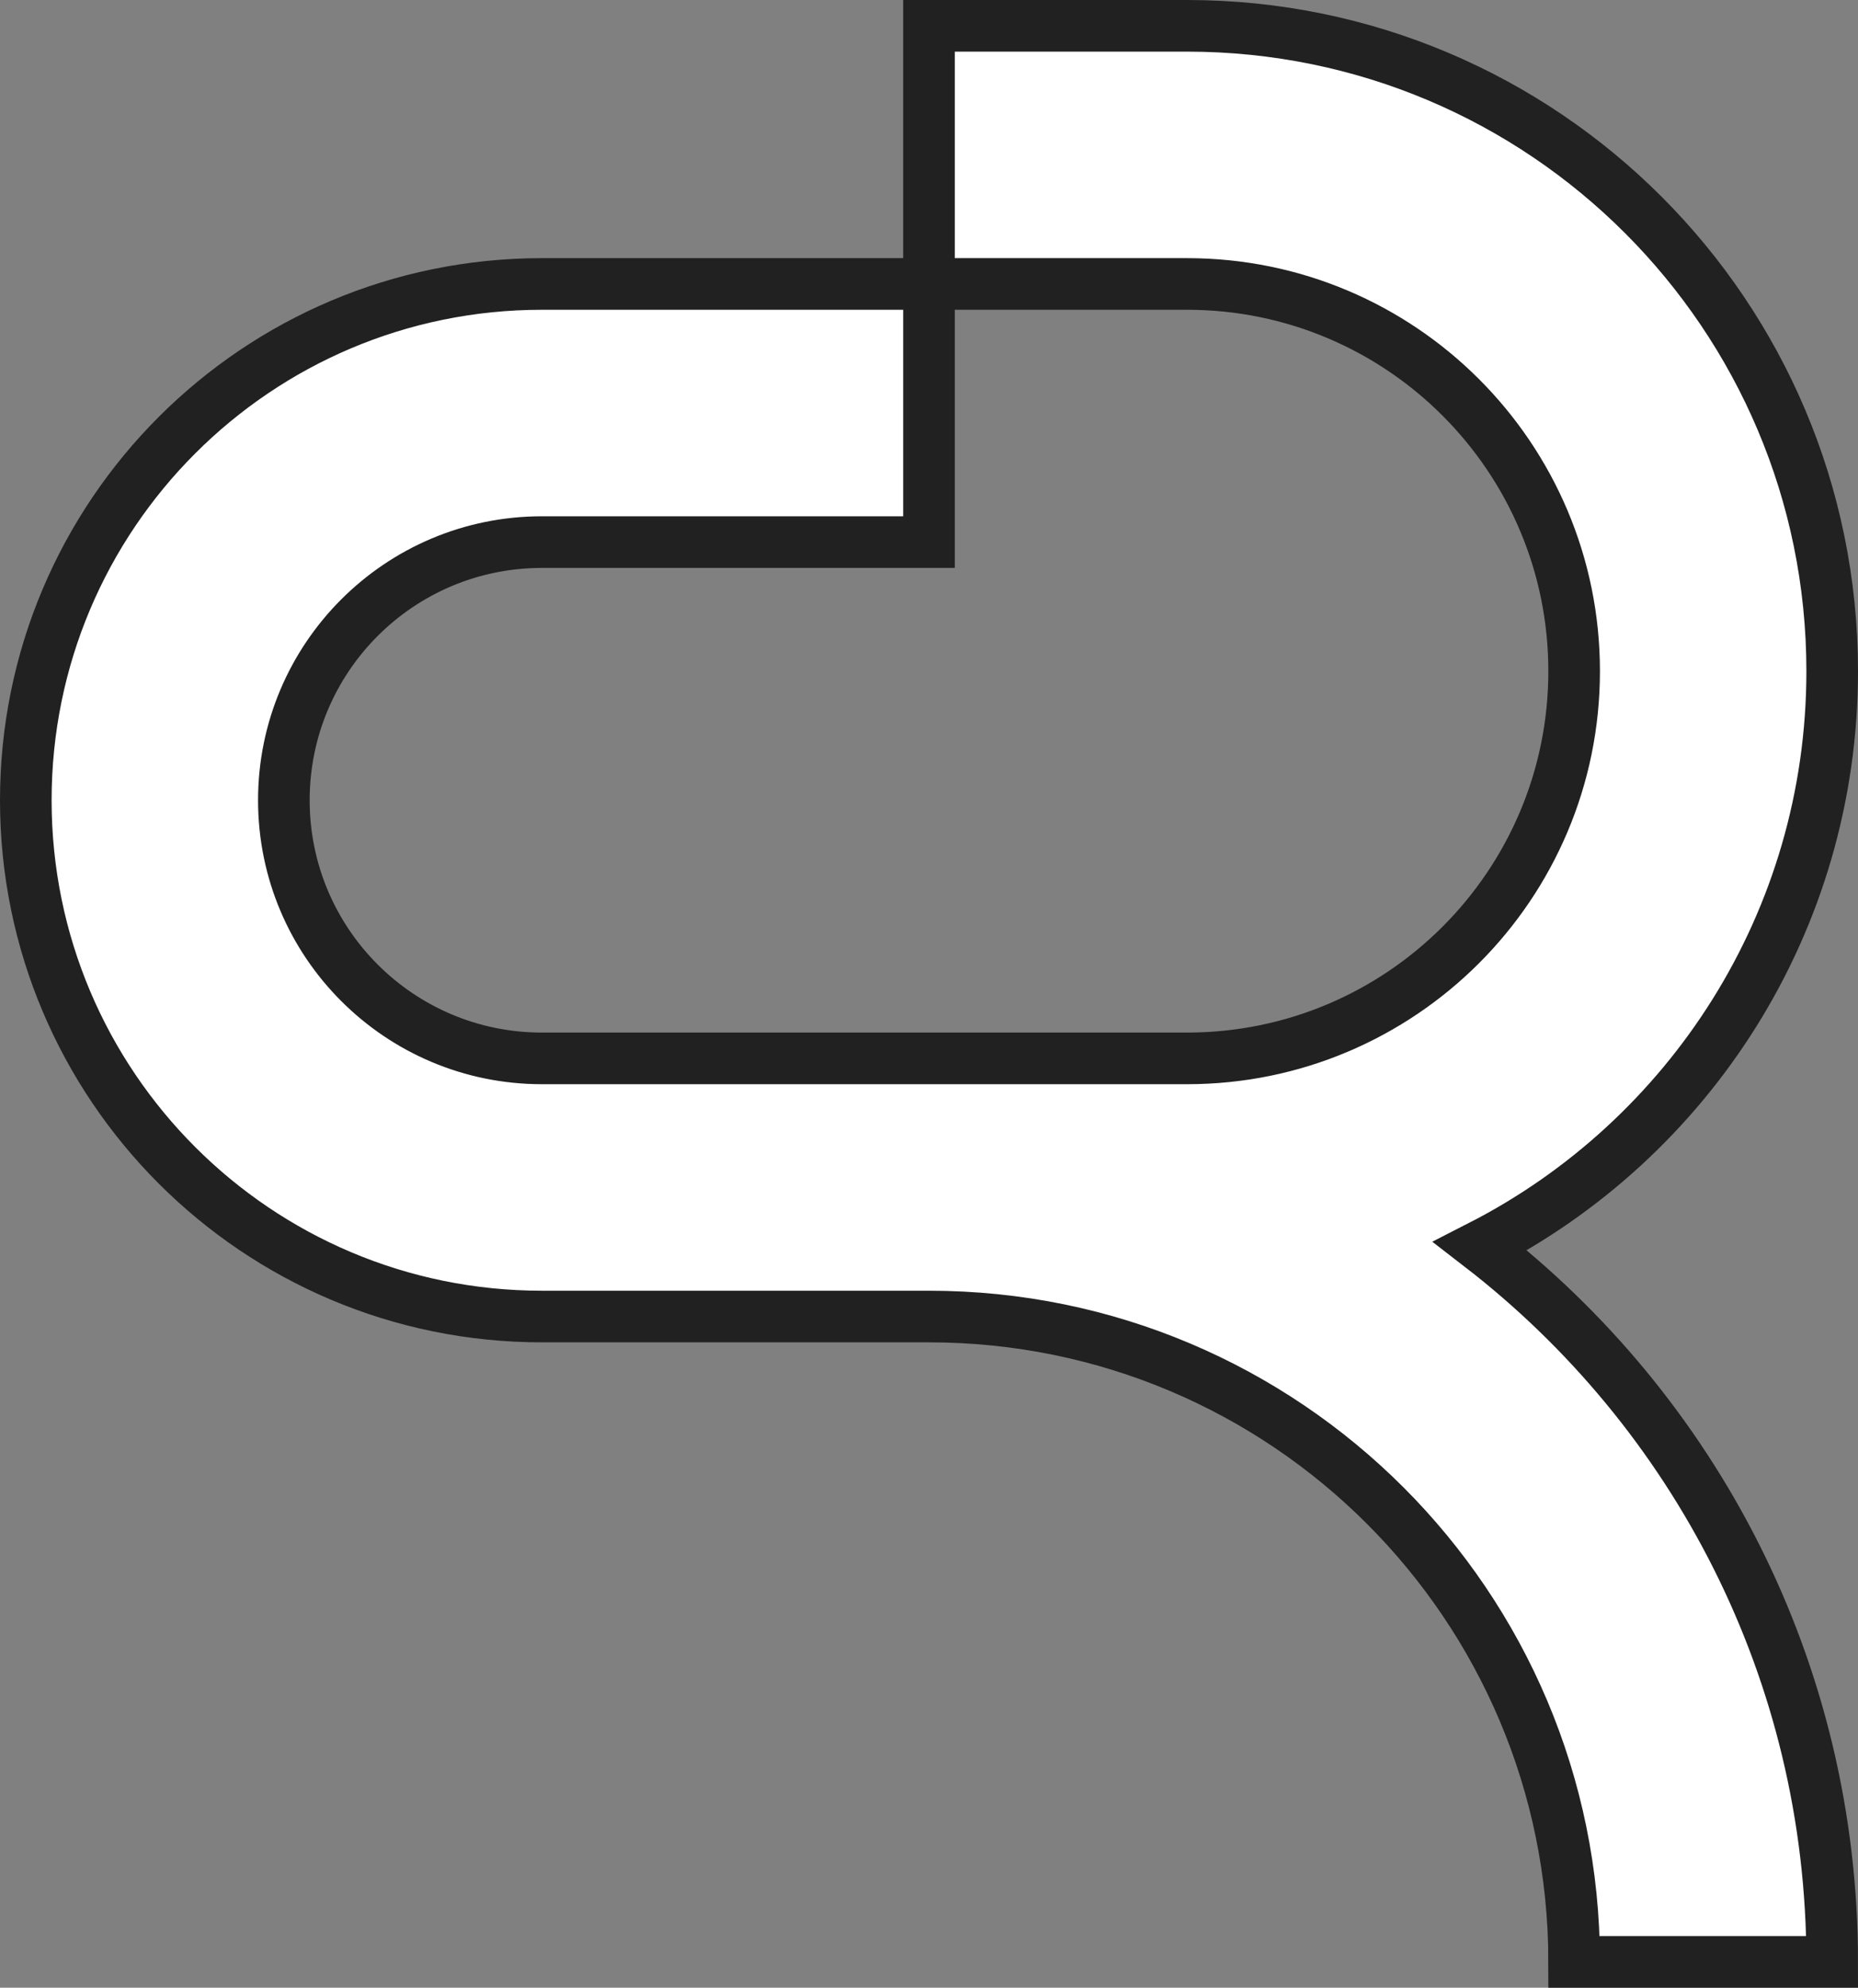
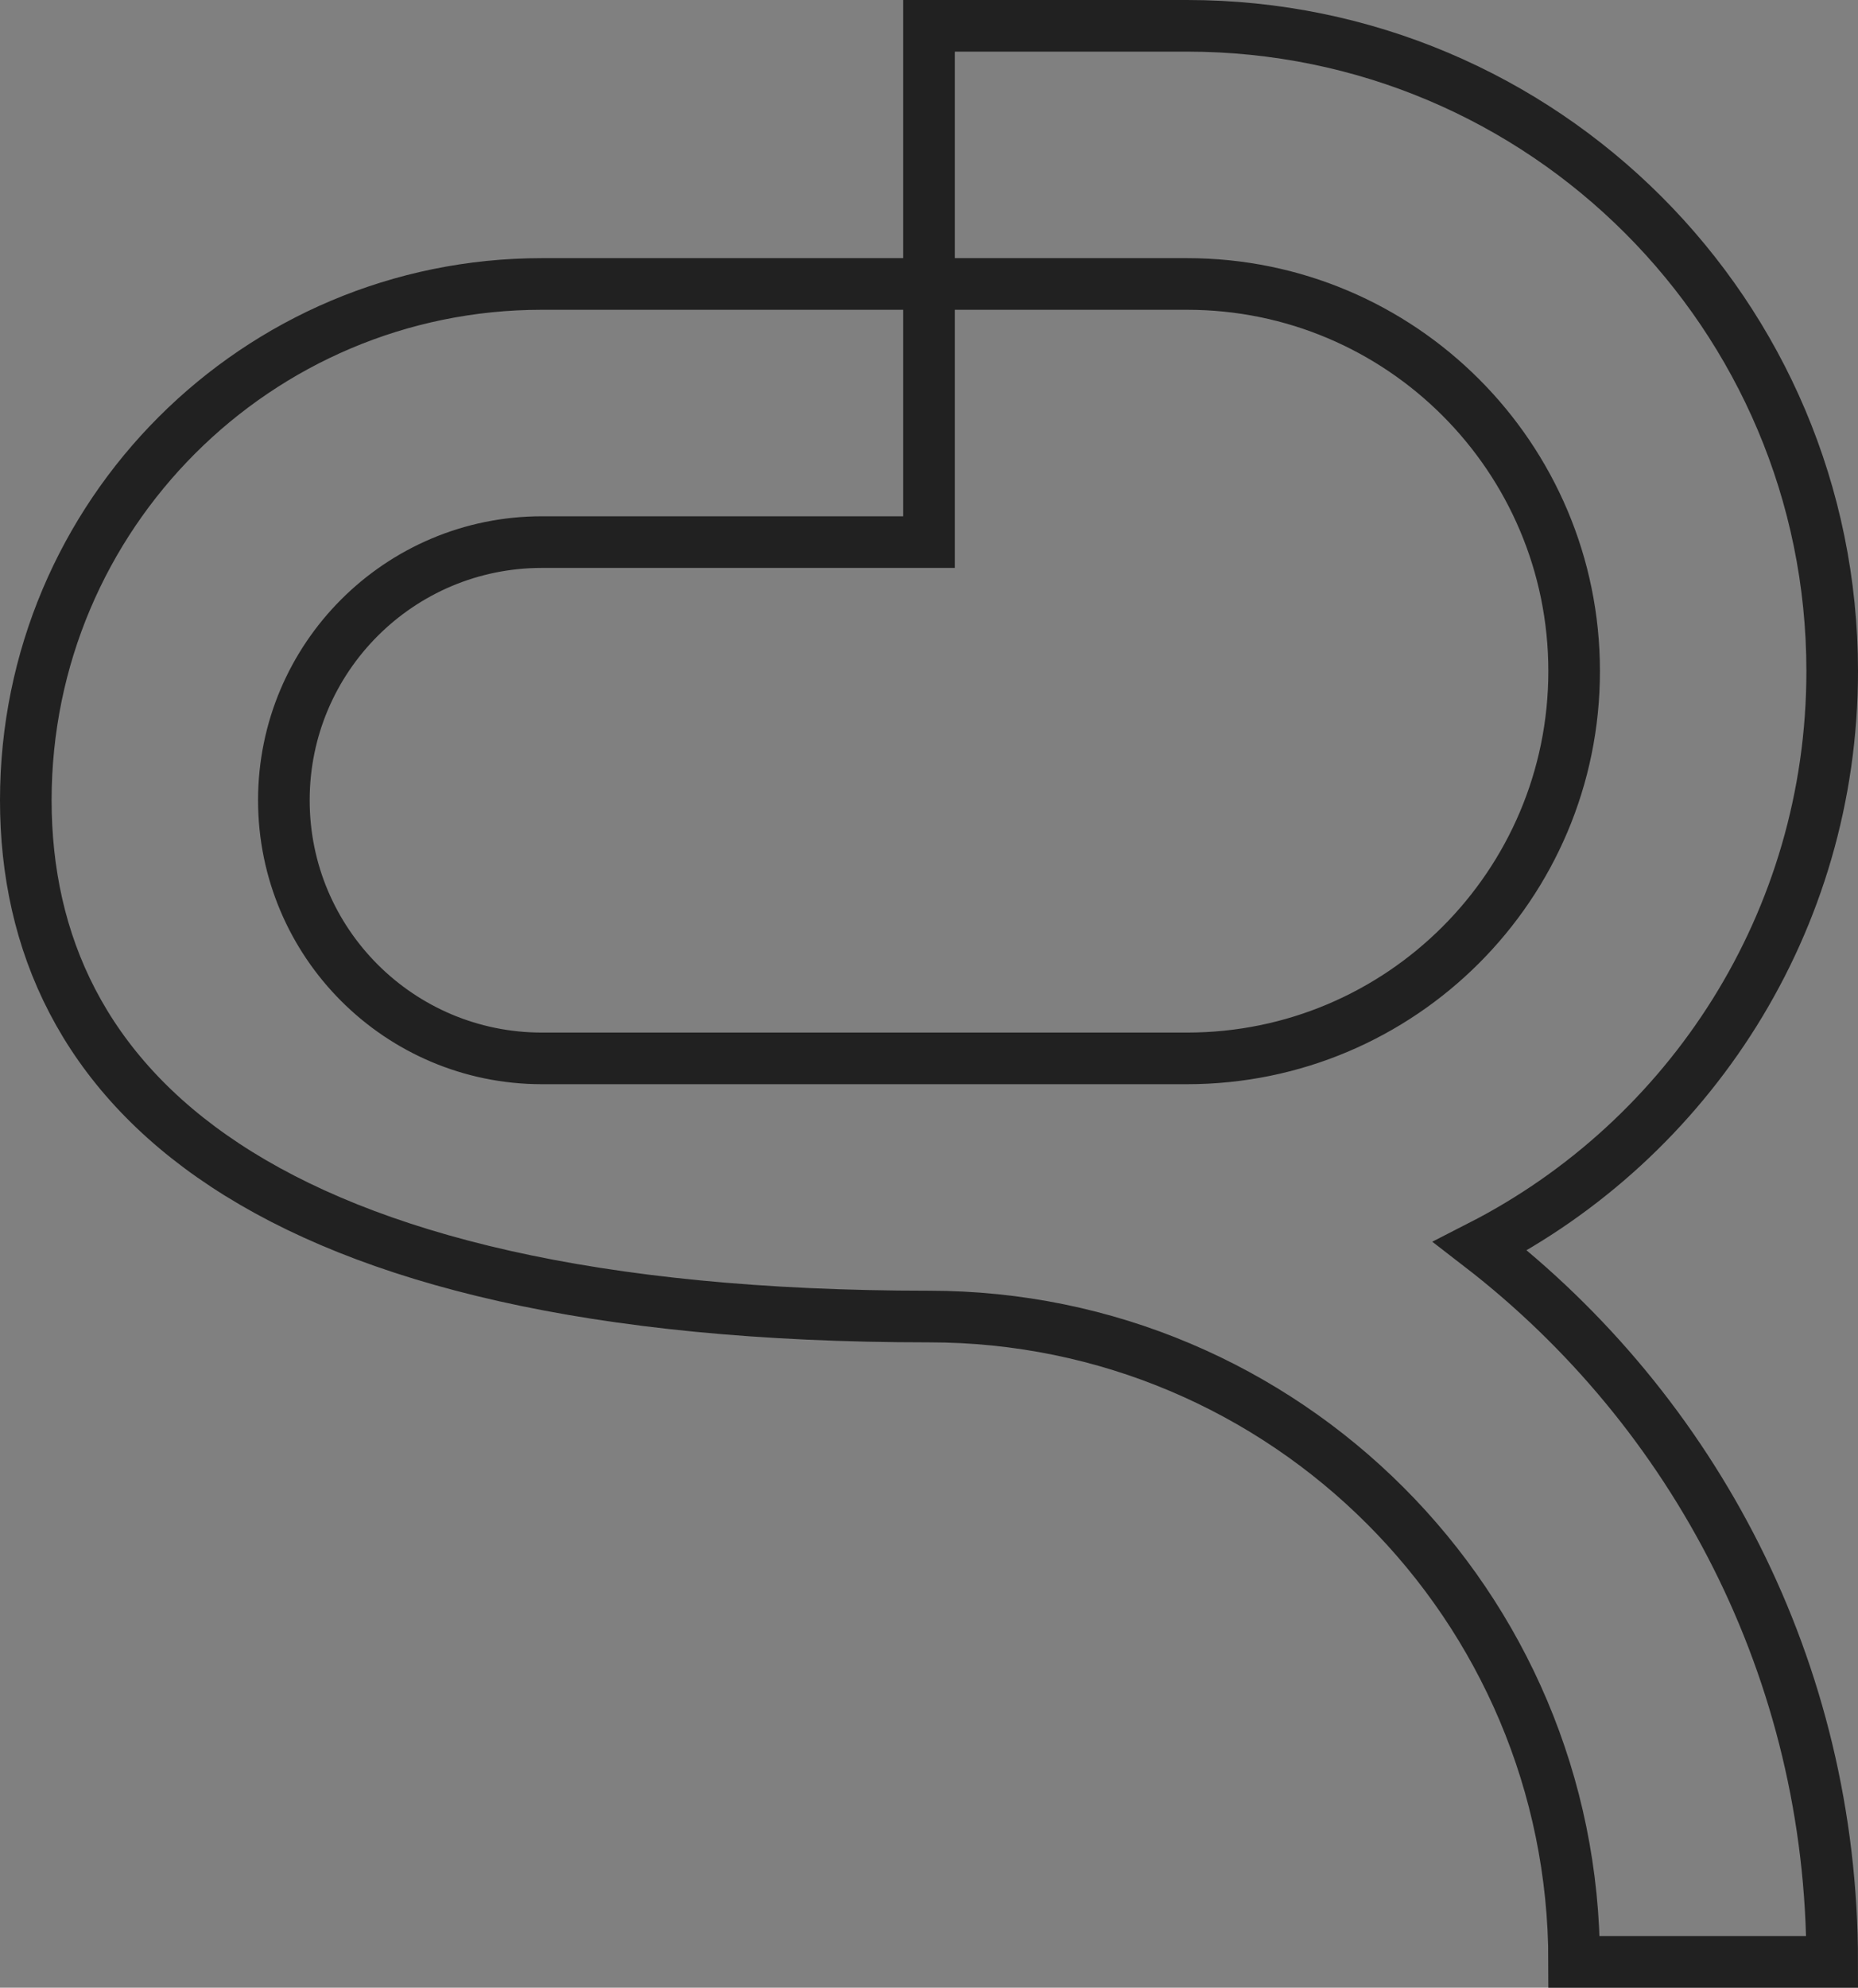
<svg xmlns="http://www.w3.org/2000/svg" width="72" height="77" viewBox="0 0 72 77" fill="none">
  <rect x="0" y="0" width="72" height="77" fill="#808080" stroke="none" />
-   <path d="M61 26C61 17.716 54.284 11 46 11H36V1H46C59.807 1 71 12.193 71 26C71 35.715 65.458 44.136 57.363 48.274C65.657 54.674 71 64.713 71 76H61C61 62.193 49.807 51 36 51H21C9.954 51 1 42.046 1 31C1 19.954 9.954 11 21 11H36V21H21C15.477 21 11 25.477 11 31C11 36.523 15.477 41 21 41H46C54.284 41 61 34.284 61 26Z" fill="white" />
-   <path d="M36 11H46C54.284 11 61 17.716 61 26C61 34.284 54.284 41 46 41H21C15.477 41 11 36.523 11 31C11 25.477 15.477 21 21 21H36V11ZM36 11V1H46C59.807 1 71 12.193 71 26C71 35.715 65.458 44.136 57.363 48.274C65.657 54.674 71 64.713 71 76H61C61 62.193 49.807 51 36 51H21C9.954 51 1 42.046 1 31C1 19.954 9.954 11 21 11H36Z" stroke="#212121" stroke-width="2" />
+   <path d="M36 11H46C54.284 11 61 17.716 61 26C61 34.284 54.284 41 46 41H21C15.477 41 11 36.523 11 31C11 25.477 15.477 21 21 21H36V11ZM36 11V1H46C59.807 1 71 12.193 71 26C71 35.715 65.458 44.136 57.363 48.274C65.657 54.674 71 64.713 71 76H61C61 62.193 49.807 51 36 51C9.954 51 1 42.046 1 31C1 19.954 9.954 11 21 11H36Z" stroke="#212121" stroke-width="2" />
</svg>